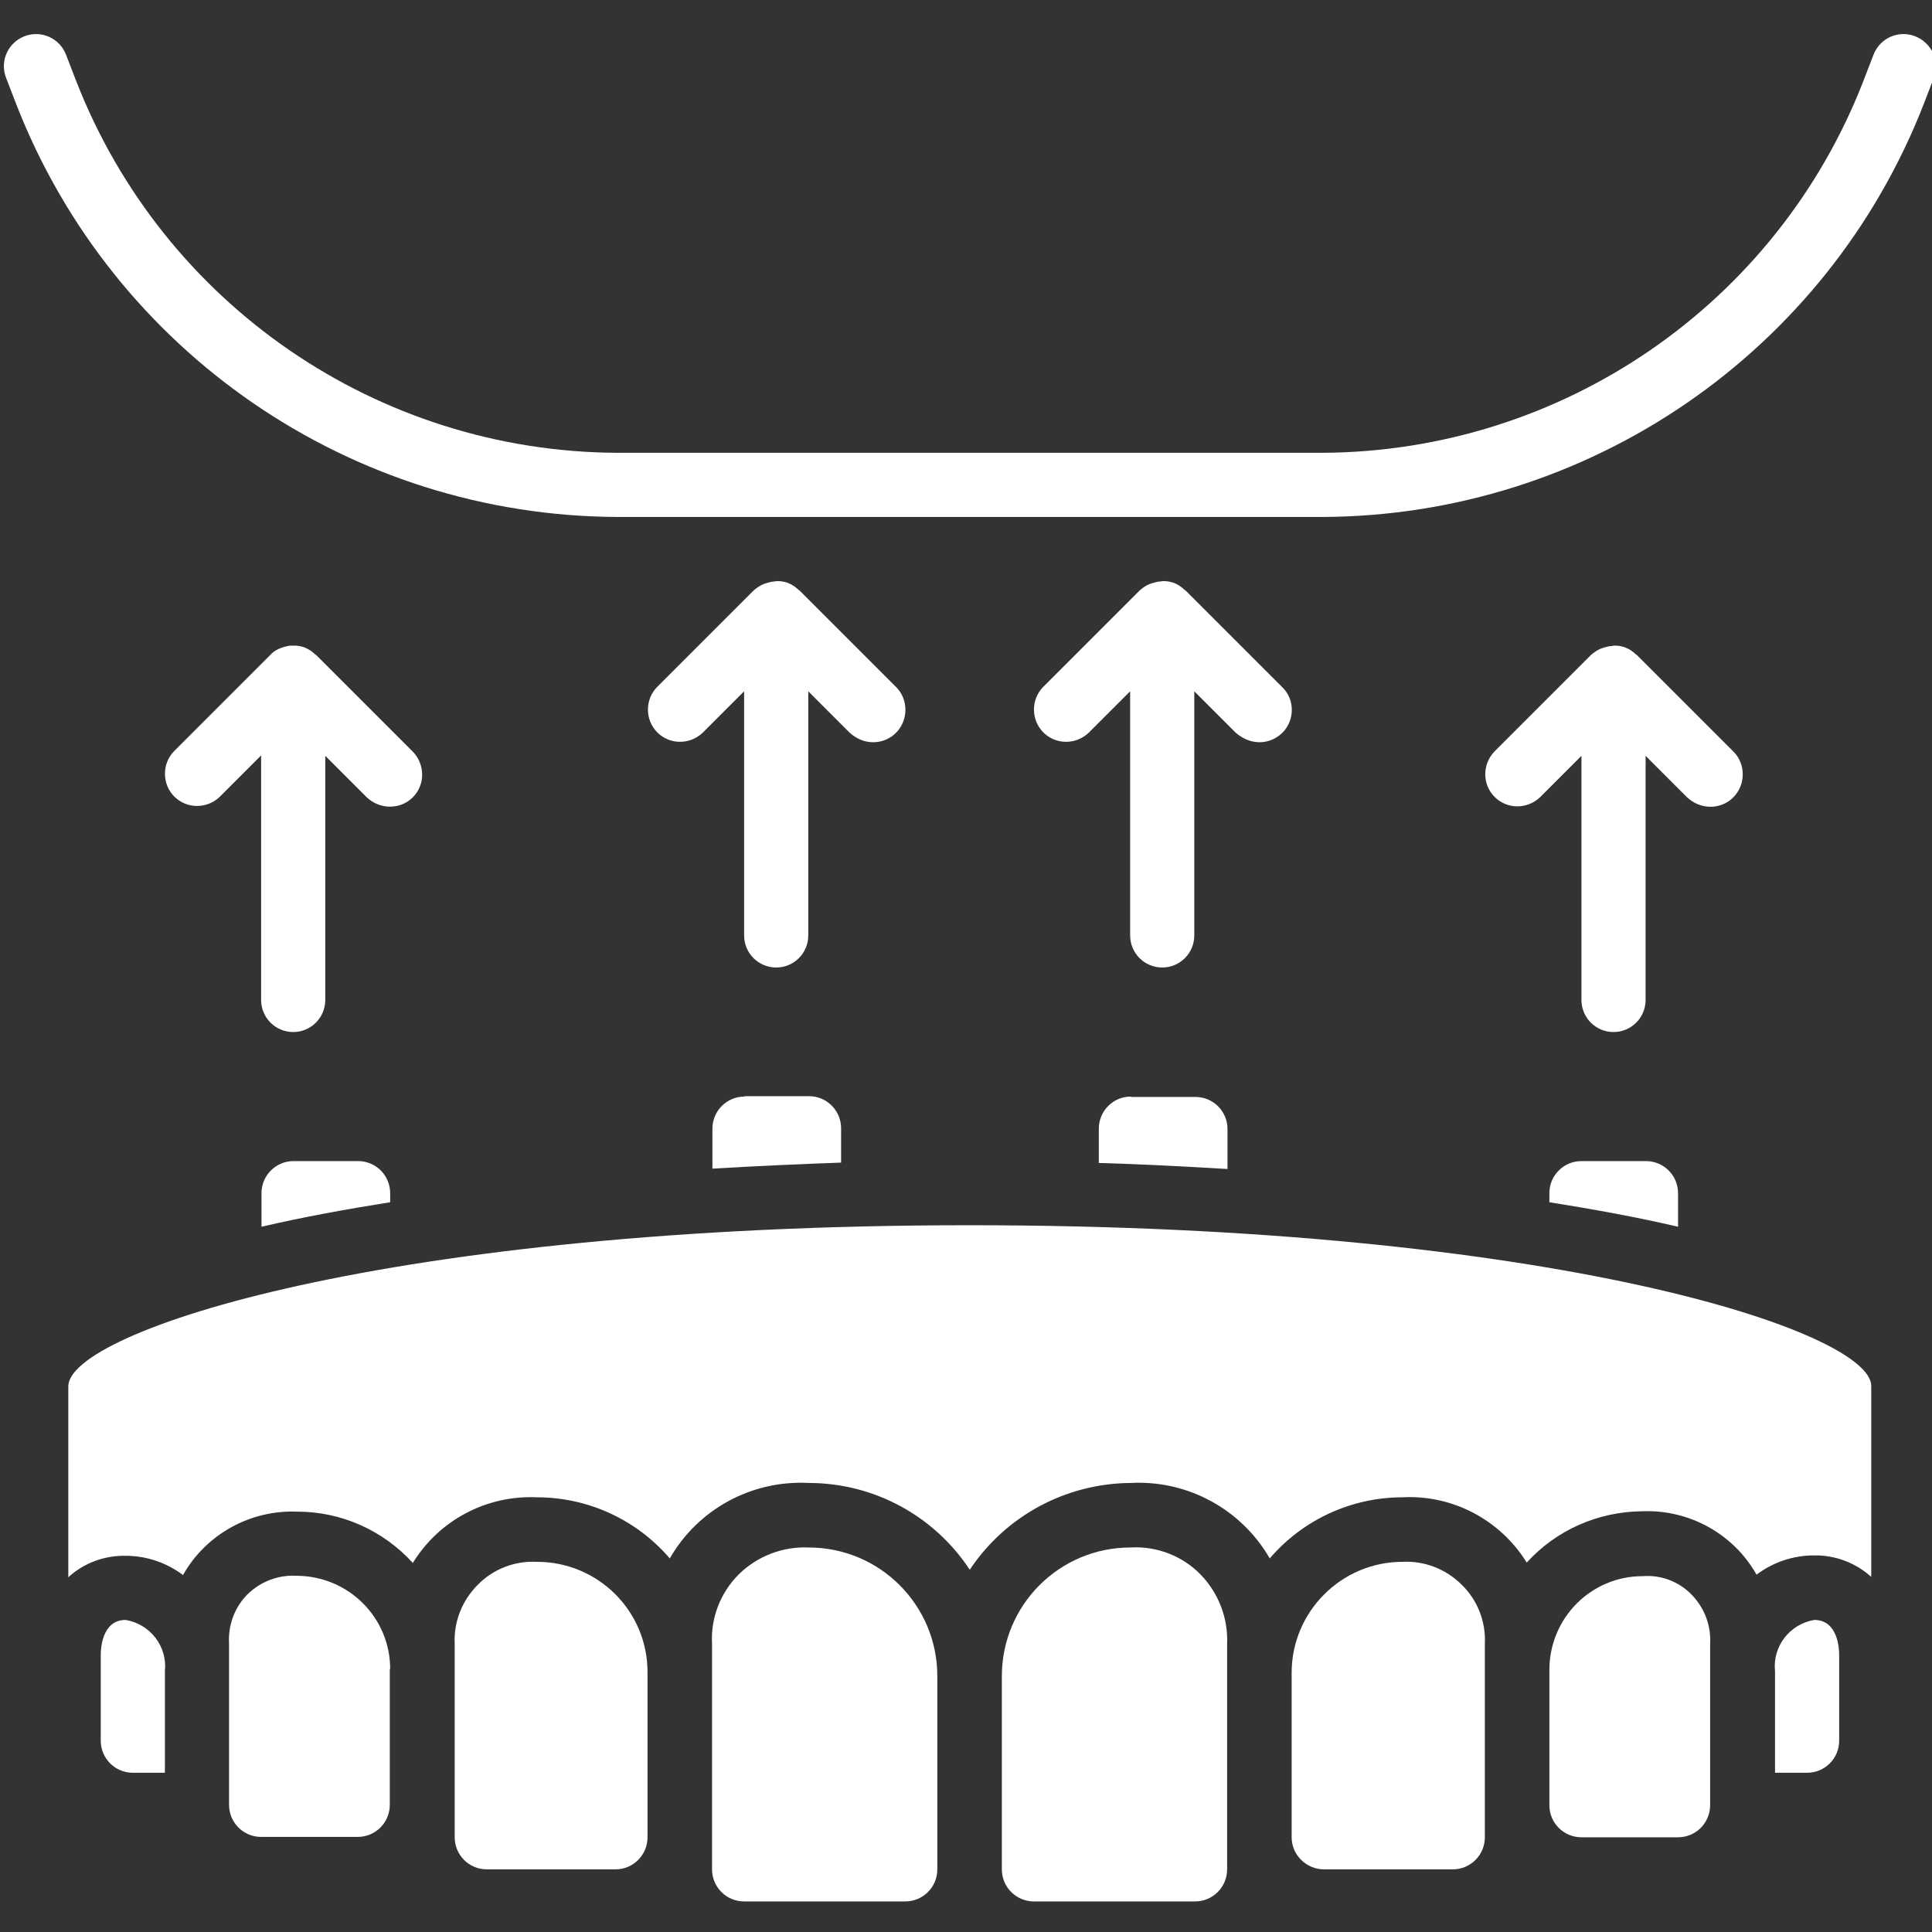
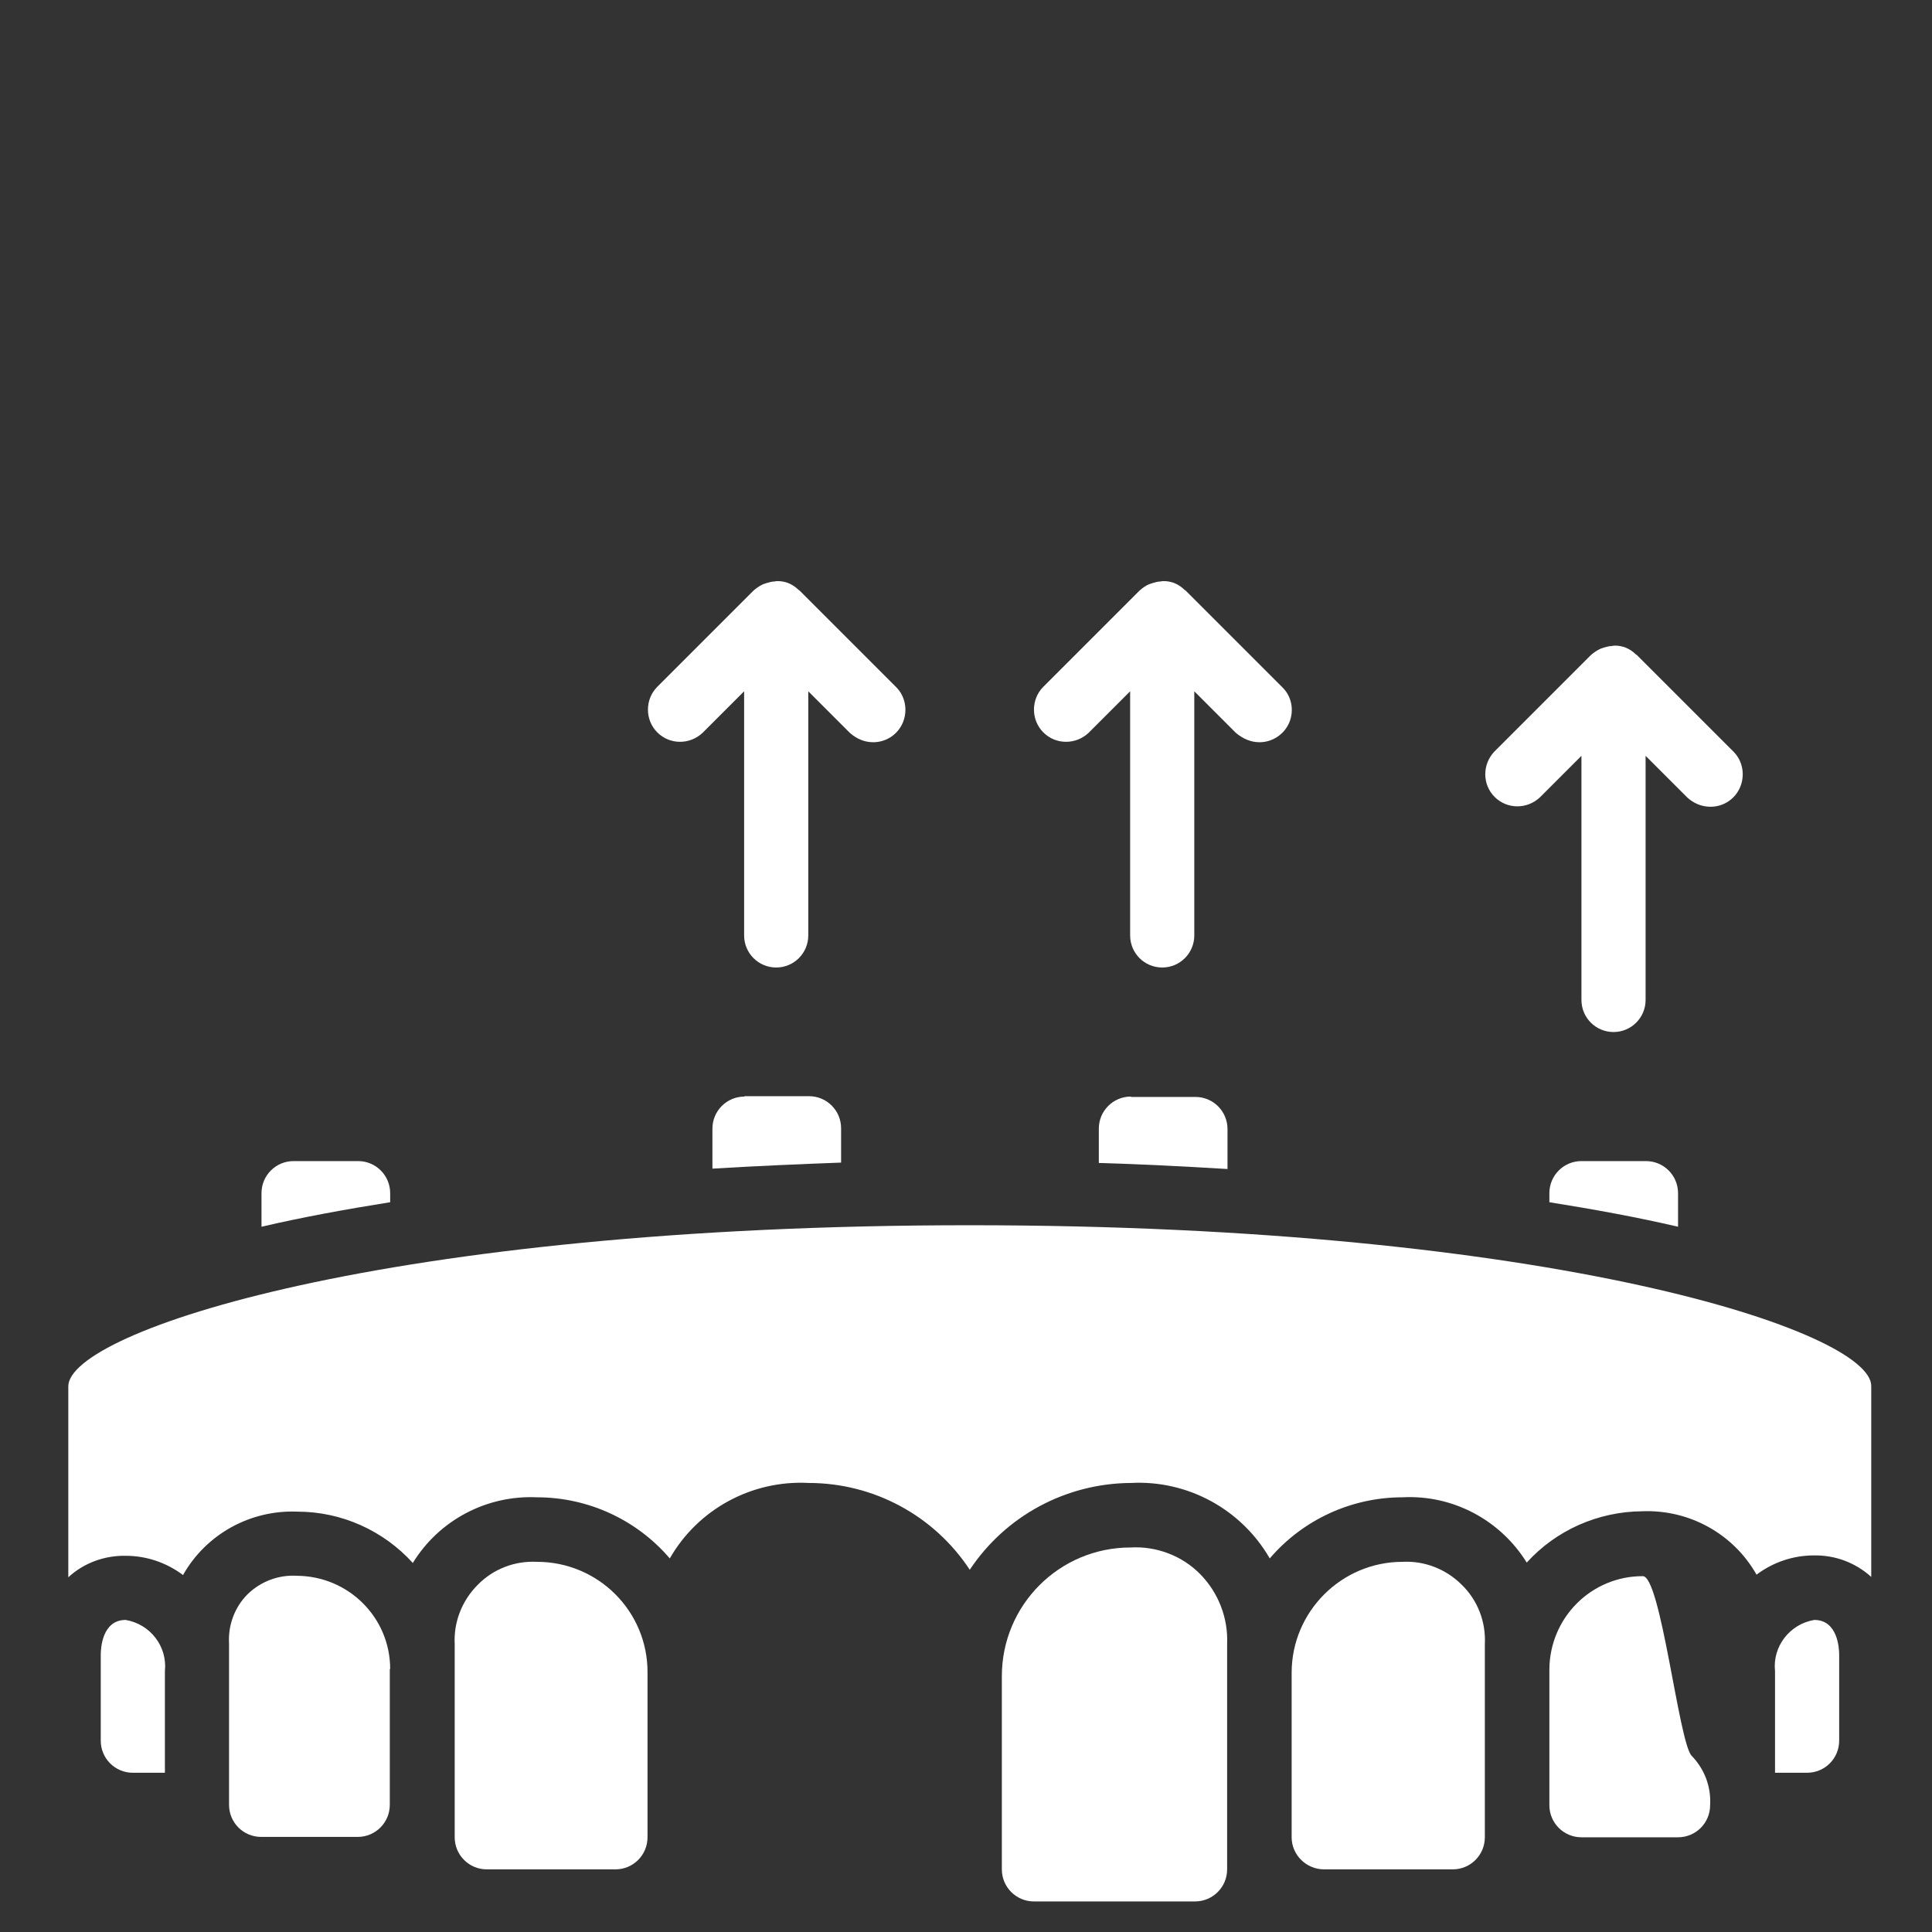
<svg xmlns="http://www.w3.org/2000/svg" version="1.1" id="Layer_1" x="0px" y="0px" viewBox="0 0 512 512" style="enable-background:new 0 0 512 512;" xml:space="preserve">
  <rect x="0" y="0" width="512" height="512" fill="#333333" stroke="none" />
  <style type="text/css">
	.st0{fill:#FFFFFF;}
</style>
-   <path class="st0" d="M435.3,417.7c-13.6,0-24.6,11-24.7,24.7v36c0,4.7,3.8,8.5,8.5,8.5h25.6c4.7,0,8.5-3.8,8.5-8.5v-42.7  c0.3-4.9-1.5-9.6-4.9-13.1S440.1,417.3,435.3,417.7z" />
+   <path class="st0" d="M435.3,417.7c-13.6,0-24.6,11-24.7,24.7v36c0,4.7,3.8,8.5,8.5,8.5h25.6c4.7,0,8.5-3.8,8.5-8.5c0.3-4.9-1.5-9.6-4.9-13.1S440.1,417.3,435.3,417.7z" />
  <path class="st0" d="M197.3,290.6c-4.7,0-8.5,3.8-8.5,8.5v10.6c11.7-0.7,23.2-1.2,34.1-1.6v-9.1c0-4.7-3.8-8.5-8.5-8.5H197.3z" />
  <path class="st0" d="M77.8,307.7c-4.7,0-8.5,3.8-8.5,8.5v8.9c10.7-2.5,22.2-4.6,34.1-6.5v-2.4c0-4.7-3.8-8.5-8.5-8.5H77.8z" />
  <path class="st0" d="M299.7,290.6c-4.7,0-8.5,3.8-8.5,8.5v9.1c10.9,0.3,22.4,0.9,34.1,1.6v-10.6c0-4.7-3.8-8.5-8.5-8.5H299.7z" />
  <path class="st0" d="M419.1,307.7c-4.7,0-8.5,3.8-8.5,8.5v2.4c11.9,1.9,23.4,4,34.1,6.5v-8.9c0-4.7-3.8-8.5-8.5-8.5H419.1z" />
  <path class="st0" d="M257,324.7c-154.6,0-238.9,28.2-238.9,42.7V418c4.1-3.8,9.6-5.8,15.2-5.7c5.5,0,10.8,1.8,15.2,5.1  c6.1-10.8,17.8-17.3,30.3-16.8c11.7,0,22.8,5,30.6,13.6c7-11.4,19.6-18,32.9-17.4c13.5,0,26.4,5.9,35.2,16.2  c7.5-13.1,21.8-20.8,36.8-20c17.2,0,33.2,8.6,42.7,23c9.5-14.3,25.5-22.9,42.7-23c15.1-0.8,29.3,7,36.8,20  c8.8-10.3,21.7-16.2,35.2-16.2c13.3-0.7,25.9,6,32.9,17.3c7.8-8.6,18.9-13.5,30.6-13.6c12.5-0.5,24.2,6,30.3,16.8  c4.4-3.3,9.7-5.1,15.2-5.1c5.6-0.1,11,1.9,15.2,5.7v-50.6C495.9,352.9,411.6,324.7,257,324.7z" />
  <path class="st0" d="M350.9,495.4H385c4.7,0,8.5-3.8,8.5-8.5v-51.2c0.3-5.9-1.9-11.6-6.1-15.7c-4.2-4.2-9.9-6.4-15.7-6.1  c-16.2,0-29.4,13.2-29.4,29.4v43.6C342.3,491.6,346.2,495.4,350.9,495.4z" />
  <path class="st0" d="M103.4,442.3c0-13.6-11-24.6-24.7-24.7c-4.9-0.3-9.6,1.5-13.1,4.9c-3.4,3.4-5.2,8.2-4.9,13.1v42.7  c0,4.7,3.8,8.5,8.5,8.5h25.6c4.7,0,8.5-3.8,8.5-8.5V442.3z" />
  <path class="st0" d="M316.7,503.9c4.7,0,8.5-3.8,8.5-8.5v-59.7c0.3-6.9-2.3-13.6-7.1-18.5s-11.6-7.5-18.5-7.1  c-18.9,0-34.1,15.3-34.1,34.1v51.2c0,4.7,3.8,8.5,8.5,8.5H316.7z" />
  <path class="st0" d="M43.7,469.8v-26.9c0.7-6.6-3.9-12.5-10.4-13.6c-6.3,0-6.6,7.7-6.6,9.2v22.8c0,4.7,3.8,8.5,8.5,8.5H43.7z" />
  <path class="st0" d="M142.3,413.9c-5.9-0.3-11.6,1.9-15.7,6.1c-4.2,4.2-6.4,9.9-6.1,15.7v51.2c0,4.7,3.8,8.5,8.5,8.5h34.1  c4.7,0,8.5-3.8,8.5-8.5v-43.6C171.7,427,158.5,413.9,142.3,413.9z" />
  <path class="st0" d="M487.4,461.3v-22.8c0-1.5-0.3-9.2-6.6-9.2c-6.5,1.1-11.1,7-10.4,13.6v26.9h8.5  C483.6,469.8,487.4,466,487.4,461.3z" />
-   <path class="st0" d="M239.9,503.9c4.7,0,8.5-3.8,8.5-8.5v-51.2c0-18.9-15.3-34.1-34.1-34.1c-6.9-0.3-13.6,2.3-18.5,7.1  c-4.9,4.9-7.5,11.6-7.1,18.5v59.7c0,4.7,3.8,8.5,8.5,8.5H239.9z" />
-   <path class="st0" d="M507.5,9.6c-4.4-1.7-9.3,0.5-11,4.9l-2.7,7c-23,59.2-79.9,98.2-143.4,98.5H163.6  c-63.5-0.3-120.3-39.3-143.4-98.5l-2.7-7c-1.7-4.4-6.6-6.6-11-4.9s-6.6,6.6-4.9,11l2.7,7C29.9,93.3,93,136.7,163.6,137h186.9  c70.5-0.3,133.7-43.7,159.3-109.4l2.7-7c0.8-2.1,0.7-4.5-0.2-6.5C511.3,12,509.6,10.4,507.5,9.6z" />
  <path class="st0" d="M231.4,196.7c3.5,0,6.6-2.1,7.9-5.3c1.3-3.2,0.6-6.9-1.8-9.3l-25.6-25.6c-0.1-0.1-0.2-0.1-0.3-0.2  c-0.7-0.7-1.6-1.3-2.5-1.7c-0.1,0-0.2,0-0.2-0.1c-0.9-0.3-1.8-0.5-2.7-0.5c-0.3,0-0.6,0-0.9,0.1c-0.7,0-1.4,0.2-2.1,0.4  c-0.3,0.1-0.6,0.2-0.9,0.3c-0.9,0.4-1.8,1-2.6,1.7l-25.6,25.6c-3.2,3.3-3.2,8.7,0.1,12c3.3,3.3,8.6,3.3,12,0.1l11-11v64.7  c0,4.7,3.8,8.5,8.5,8.5c4.7,0,8.5-3.8,8.5-8.5v-64.7l11,11C227,195.8,229.1,196.7,231.4,196.7z" />
  <path class="st0" d="M333.8,196.7c3.4,0,6.6-2.1,7.9-5.3c1.3-3.2,0.6-6.9-1.9-9.3l-25.6-25.6c-0.1-0.1-0.2-0.1-0.3-0.2  c-0.7-0.7-1.6-1.3-2.5-1.7c-0.1,0-0.2,0-0.2-0.1c-0.9-0.3-1.8-0.5-2.7-0.5c-0.3,0-0.6,0-0.9,0.1c-0.7,0-1.4,0.2-2.1,0.4  c-0.3,0.1-0.6,0.2-0.9,0.3c-1,0.4-1.8,1-2.6,1.7l-25.6,25.6c-3.2,3.3-3.2,8.7,0.1,12c3.3,3.3,8.6,3.3,12,0.1l11-11v64.7  c0,4.7,3.8,8.5,8.5,8.5c4.7,0,8.5-3.8,8.5-8.5v-64.7l11,11C329.4,195.8,331.5,196.7,333.8,196.7z" />
  <path class="st0" d="M453.3,213.8c3.5,0,6.6-2.1,7.9-5.3c1.3-3.2,0.6-6.9-1.8-9.3l-25.6-25.6c-0.1-0.1-0.2-0.1-0.3-0.2  c-0.7-0.7-1.6-1.3-2.5-1.7c-0.1,0-0.2,0-0.2-0.1c-0.9-0.3-1.8-0.5-2.7-0.5c-0.3,0-0.6,0-0.9,0.1c-0.7,0-1.4,0.2-2.1,0.4  c-0.3,0.1-0.6,0.2-0.9,0.3c-0.9,0.4-1.8,1-2.6,1.7L396,199.2c-3.2,3.4-3.2,8.7,0.1,12c3.3,3.3,8.6,3.3,12,0.1l11-11V265  c0,4.7,3.8,8.5,8.5,8.5c4.7,0,8.5-3.8,8.5-8.5v-64.7l11,11C448.8,212.9,451,213.8,453.3,213.8z" />
-   <path class="st0" d="M109.4,211.3c3.3-3.3,3.3-8.7,0-12.1l-25.6-25.6c-0.1-0.1-0.2-0.1-0.3-0.2c-0.7-0.7-1.6-1.3-2.5-1.7  c-0.1,0-0.2,0-0.2-0.1c-0.9-0.3-1.8-0.5-2.7-0.5c-0.3,0-0.6,0-0.9,0c-0.7,0-1.4,0.2-2.1,0.4c-1.3,0.4-2.5,1-3.4,2l-25.6,25.6  c-3.2,3.3-3.2,8.7,0.1,12c3.3,3.3,8.6,3.3,12,0.1l11-11V265c0,4.7,3.8,8.5,8.5,8.5c4.7,0,8.5-3.8,8.5-8.5v-64.7l11,11  C100.7,214.6,106.1,214.6,109.4,211.3z" />
</svg>